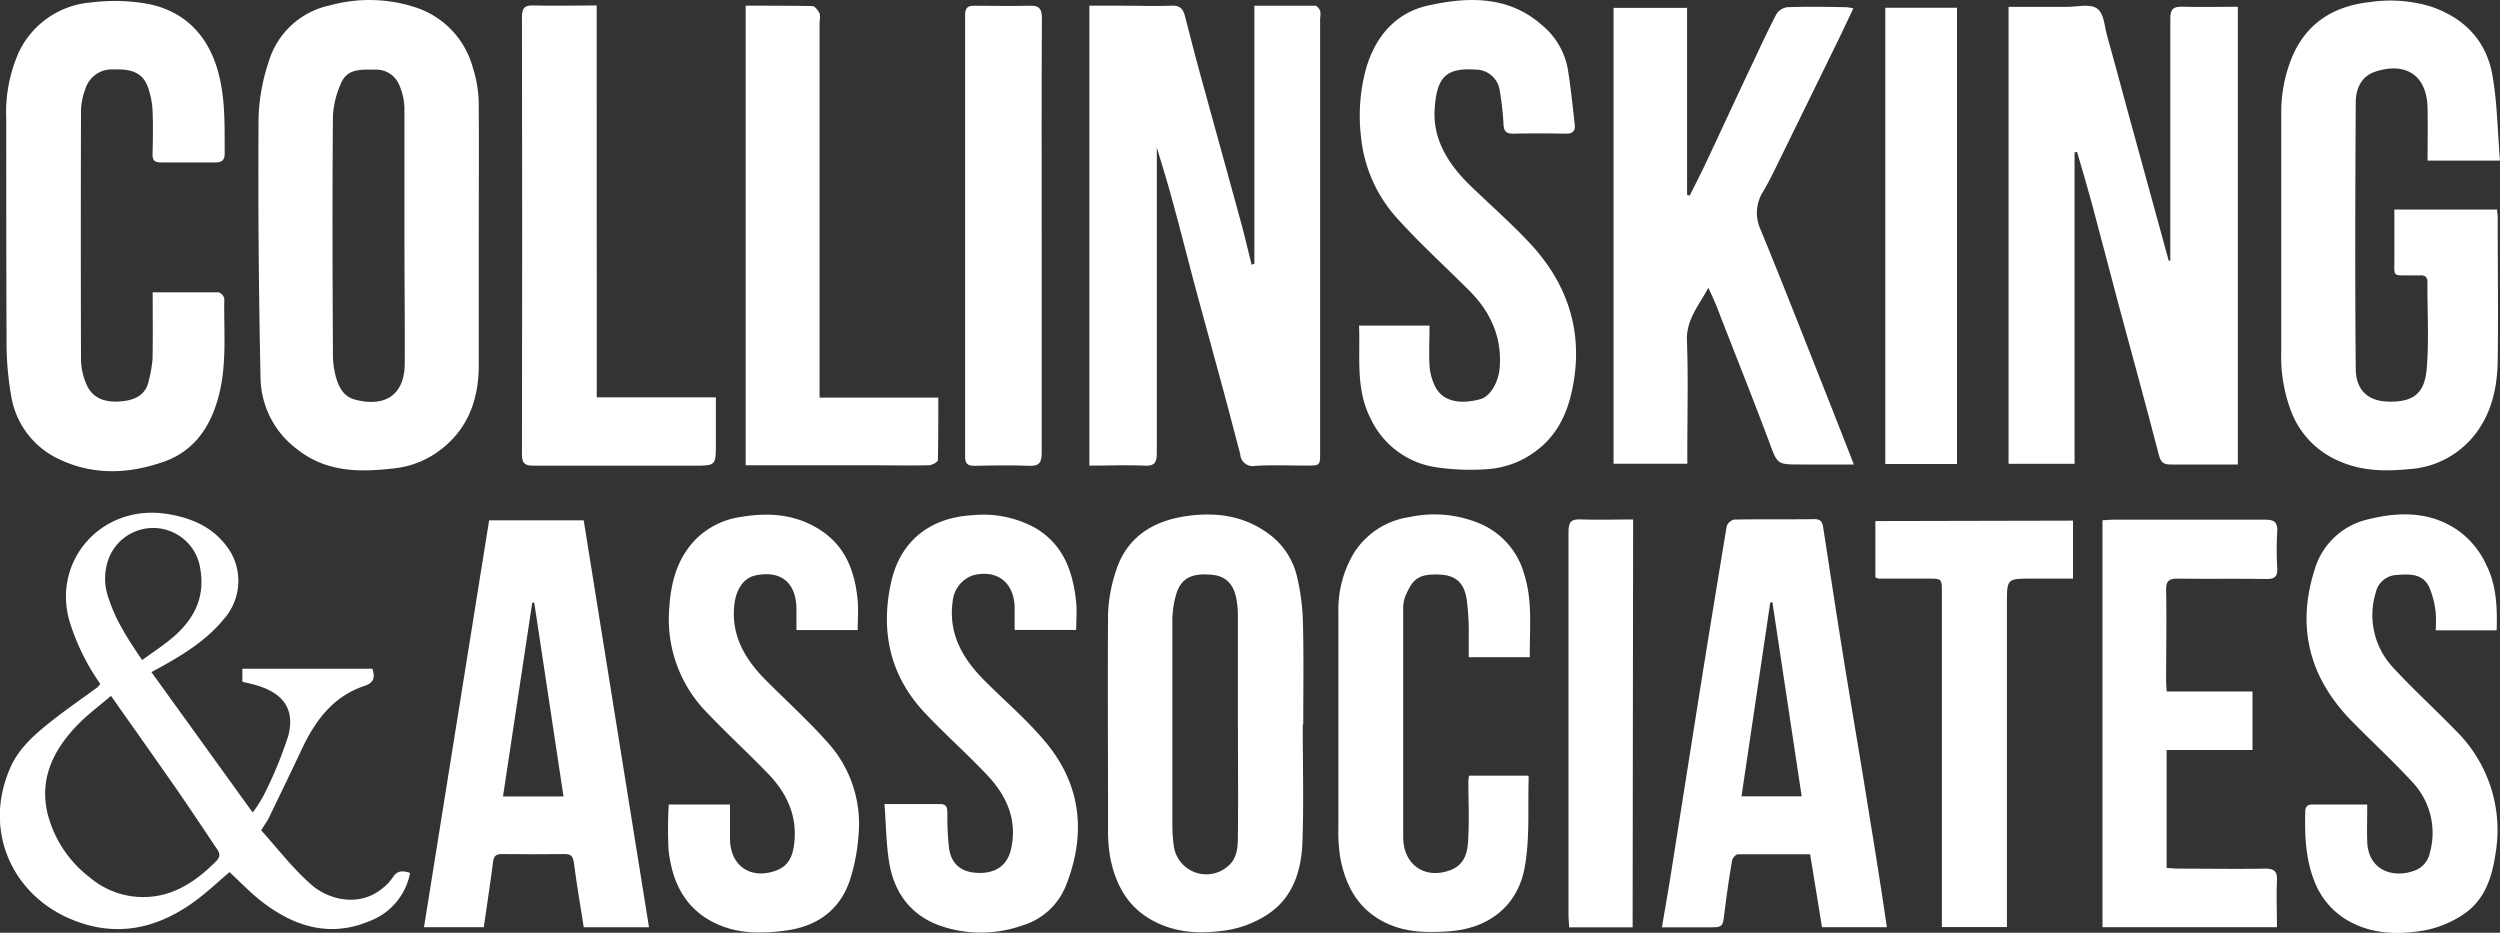
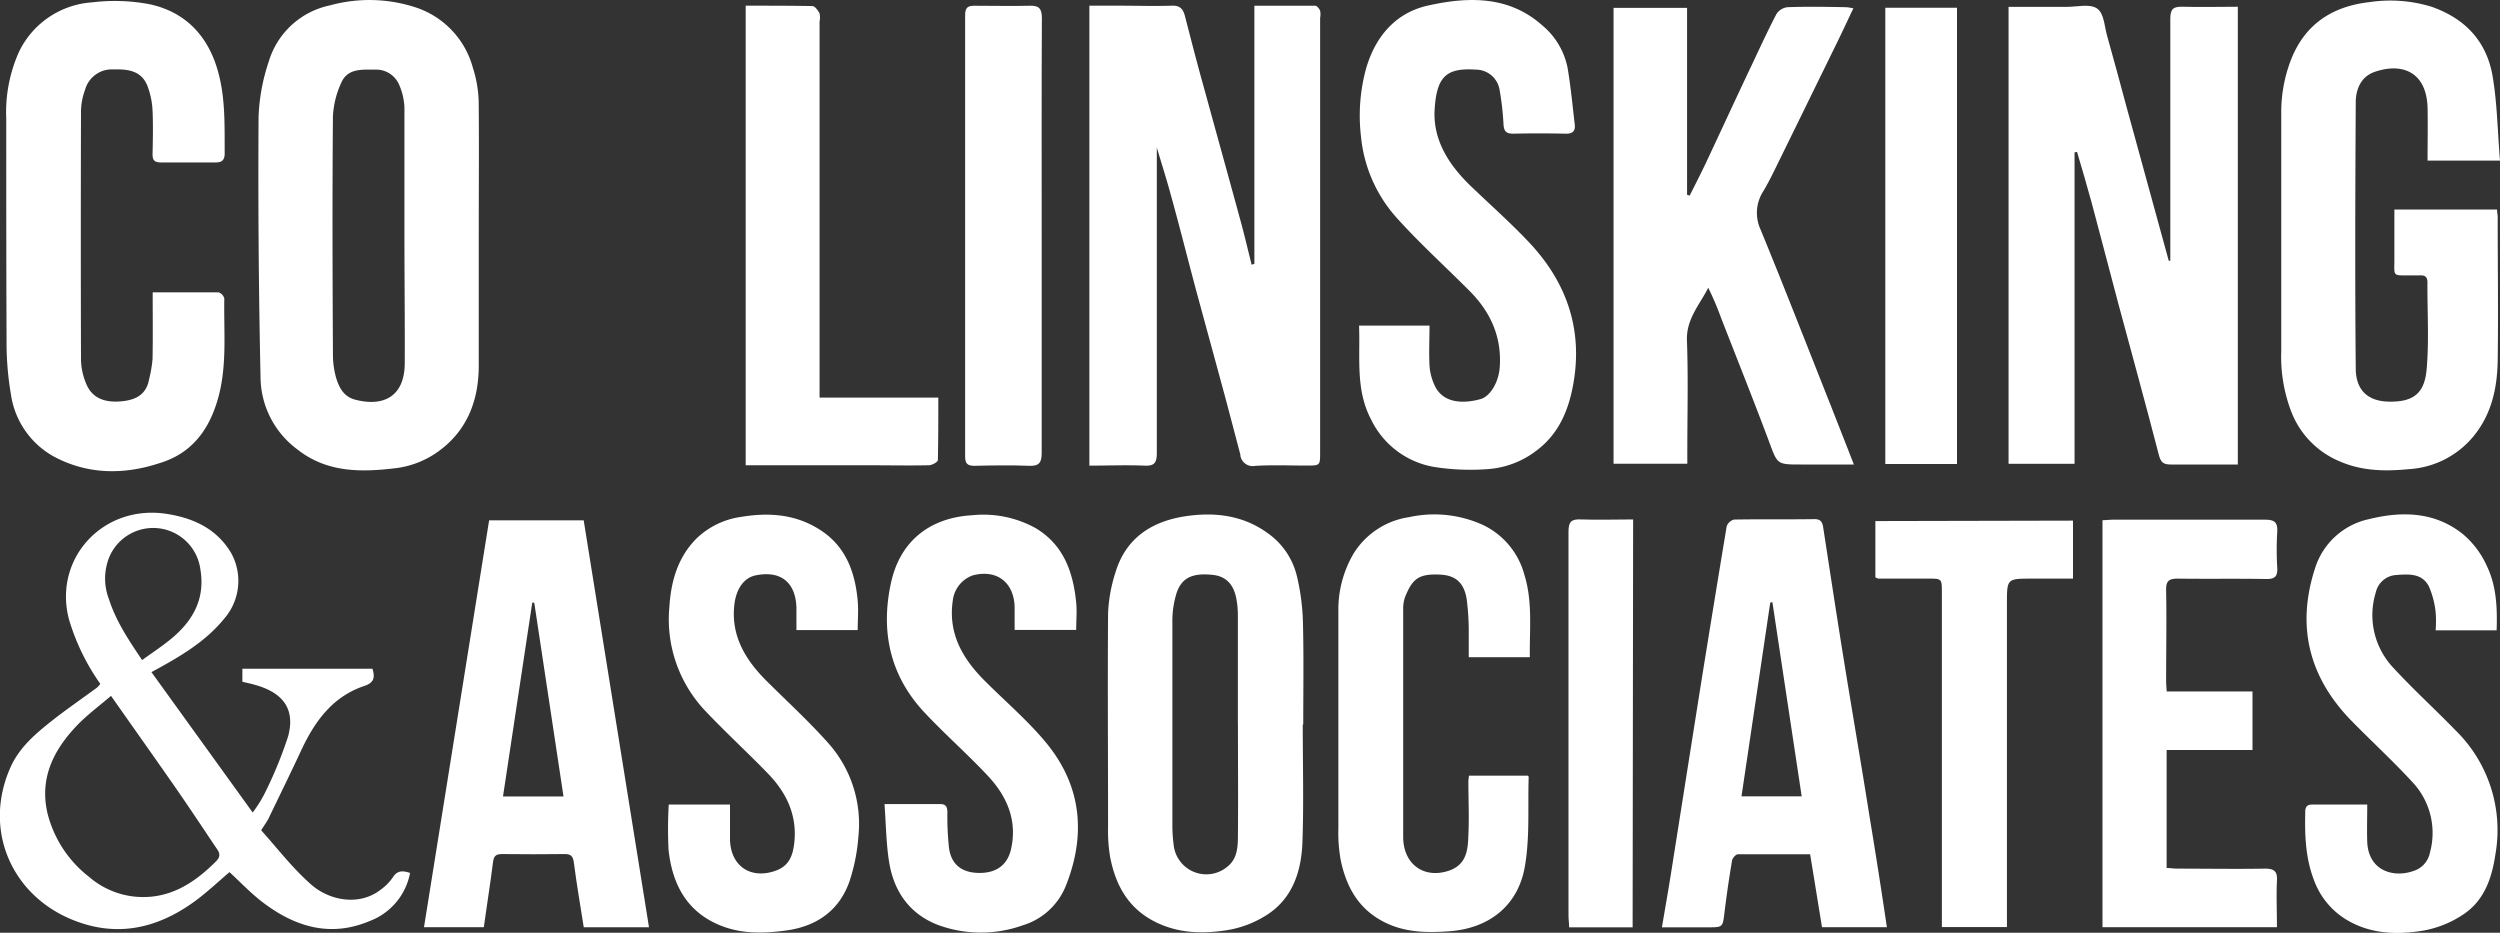
<svg xmlns="http://www.w3.org/2000/svg" viewBox="0 0 400 149.24">
  <rect x="0" y="0" width="400" height="149.24" fill="#333333" stroke="none" />
  <defs>
    <style>.a0bd0d0c-6133-46b1-9e97-cb5d44079b95{fill:#fff;}</style>
  </defs>
  <g id="e0fd72a9-0897-4de9-8ba3-2010043e4a97" data-name="Layer 2">
    <g id="f436e322-5ea5-4912-a47e-7f9f32d576bf" data-name="Layer 1">
      <path id="bd87c056-927a-42d2-82e0-81c69e6ba986" data-name="Path 4233" class="a0bd0d0c-6133-46b1-9e97-cb5d44079b95" d="M200.7,42.22V.92c3.3,0,6.53,0,9.74,0,.28,0,.65.47.78.8a3,3,0,0,1,0,1.15V72.35c0,2.14,0,2.14-2.16,2.14-2.75,0-5.5-.12-8.24.05a2,2,0,0,1-2.36-1.64c0-.05,0-.11,0-.16-.88-3.3-1.73-6.61-2.62-9.9-1.49-5.5-3-11-4.49-16.5-1.34-5-2.6-10.06-4-15.08-.65-2.43-1.42-4.83-2.26-7.65v2.54c0,15.45,0,30.9,0,46.35,0,1.6-.45,2.09-2,2-2.9-.12-5.8,0-8.79,0V.91h4.8c2.8,0,5.61.09,8.41,0,1.38-.06,1.82.64,2.1,1.73,1,3.88,2,7.77,3.09,11.64,1.93,7.06,3.9,14.11,5.82,21.17.63,2.29,1.16,4.6,1.74,6.9Z" />
      <path id="aad81805-bf7c-4d10-b818-94abdab59c49" data-name="Path 4234" class="a0bd0d0c-6133-46b1-9e97-cb5d44079b95" d="M347.25,41.72V37.78c0-11.6,0-23.2,0-34.8,0-1.6.53-1.95,2-1.9,2.9.08,5.8,0,8.8,0V74.32h-3c-2.58,0-5.17,0-7.75,0-1.12,0-1.56-.32-1.87-1.48-2.1-8.13-4.34-16.23-6.52-24.34-1.43-5.37-2.82-10.76-4.26-16.12-.73-2.7-1.54-5.38-2.32-8.07l-.4.06V74.21H321.37V1.1c3.17,0,6.23,0,9.3,0,1.65,0,3.67-.53,4.83.24s1.19,2.8,1.62,4.32c1.08,3.82,2.1,7.66,3.14,11.5L347,41.72Z" />
      <path id="ae65f32d-6fd7-4c5c-9223-c2b5f56ed966" data-name="Path 4235" class="a0bd0d0c-6133-46b1-9e97-cb5d44079b95" d="M76.6,37.54V58.48c0,5.82-2,10.74-6.9,14.05a14.69,14.69,0,0,1-6.32,2.37c-5.52.67-11.05.77-15.81-3a14.51,14.51,0,0,1-5.88-11.34q-.45-20.93-.32-41.86A31.24,31.24,0,0,1,43,9.85a13,13,0,0,1,9.83-9,23.75,23.75,0,0,1,13.57.3,14,14,0,0,1,9.25,9.66,19.57,19.57,0,0,1,.94,5.42C76.66,23.35,76.6,30.44,76.6,37.54Zm-11.89.12c0-6.82,0-13.64,0-20.46a10,10,0,0,0-.83-3.6,4,4,0,0,0-3.91-2.46c-2.09,0-4.38-.22-5.38,2.13a14.47,14.47,0,0,0-1.32,5.3c-.11,12.7-.07,25.4,0,38.1a13.7,13.7,0,0,0,.49,3.71c.45,1.54,1.18,3,2.9,3.52,4.39,1.22,8-.2,8.1-5.63C64.79,51.4,64.71,44.53,64.71,37.66Z" />
      <path id="b12d72d6-f0bd-47f4-a37c-e713e3c91998" data-name="Path 4236" class="a0bd0d0c-6133-46b1-9e97-cb5d44079b95" d="M400,25.7H388.41c0-2.9.06-5.69,0-8.47-.15-5.57-3.91-7.31-8.49-5.72-2.18.76-3,2.8-3,4.88-.08,14.18-.13,28.37,0,42.55,0,3.42,1.88,5.23,5.21,5.32,4.09.1,5.81-1.38,6.14-5.24.39-4.58.09-9.22.12-13.84,0-.9-.41-1.16-1.21-1.12-.49,0-1,0-1.48,0-3,0-2.59.23-2.6-2.68,0-2.58,0-5.16,0-7.86h16.43c0,.46.1.83.1,1.2,0,7.7.11,15.4,0,23.1-.09,4.35-1,8.53-3.94,12.07a14.48,14.48,0,0,1-10.24,5.17c-3.68.36-7.42.34-11-1.2a14.12,14.12,0,0,1-7.8-7.87A24.61,24.61,0,0,1,365,56.2c0-12.7,0-25.4,0-38.1a23.25,23.25,0,0,1,1.54-8.49C368.8,3.79,373.27,1,379.11.34a22.47,22.47,0,0,1,9.91.73c5.42,1.89,8.83,5.55,9.79,11.08C399.56,16.54,399.61,21.05,400,25.7Z" />
      <path id="b3f76adf-b5d4-4359-999e-e8ce3dc1a605" data-name="Path 4237" class="a0bd0d0c-6133-46b1-9e97-cb5d44079b95" d="M296.62,74.32h-8.48c-3.86,0-3.74,0-5.13-3.77-2.48-6.63-5.12-13.21-7.69-19.82a47,47,0,0,0-2-4.69c-1.4,2.75-3.53,5-3.41,8.44.22,5.93.06,11.88.06,17.81V74.2H258.17V1.26h11.76V31.17l.42.13c.85-1.71,1.73-3.41,2.55-5.14,2.53-5.37,5-10.76,7.56-16.13,1.23-2.62,2.44-5.24,3.78-7.8A2.45,2.45,0,0,1,286,1.15c3.08-.11,6.16-.06,9.24,0,.43,0,.87.1,1.3.18-.88,1.84-1.67,3.55-2.5,5.25q-4.85,9.91-9.71,19.82c-.69,1.41-1.39,2.83-2.19,4.18a6.37,6.37,0,0,0-.44,6.17c3.87,9.42,7.56,18.91,11.32,28.38C294.16,68.05,295.33,71,296.62,74.32Z" />
      <path id="ad494d8f-af68-4e57-a999-2218173a43ae" data-name="Path 4238" class="a0bd0d0c-6133-46b1-9e97-cb5d44079b95" d="M24.43,46.77c3.63,0,7.08,0,10.53,0a1.4,1.4,0,0,1,.93,1c-.11,5.46.51,10.94-1.11,16.34-1.49,5-4.35,8.52-9.28,10C19.75,76,13.93,75.93,8.53,73A13.57,13.57,0,0,1,1.75,63.1a49,49,0,0,1-.7-8.64C1,42.64,1,30.82,1,19A23.65,23.65,0,0,1,3,8.38a14,14,0,0,1,11.71-8A29.88,29.88,0,0,1,23.9.67C29.31,1.82,33,5.32,34.71,10.85c1.39,4.49,1.21,9.08,1.24,13.68,0,1.08-.44,1.47-1.46,1.46-2.92,0-5.83,0-8.74,0-1,0-1.37-.34-1.34-1.34.05-2.31.1-4.63,0-6.93a12.91,12.91,0,0,0-.8-3.93c-.95-2.46-3.1-2.75-5.41-2.68a4.44,4.44,0,0,0-4.58,3.23,10.34,10.34,0,0,0-.66,3.35q-.06,20,0,39.91a10.48,10.48,0,0,0,.89,3.94c1,2.28,3.07,2.85,5.32,2.69s4.19-.89,4.67-3.48a20.88,20.88,0,0,0,.57-3.33C24.47,54,24.43,50.5,24.43,46.77Z" />
      <path id="b797e86f-c8ab-42e1-92db-1692363e1aa4" data-name="Path 4239" class="a0bd0d0c-6133-46b1-9e97-cb5d44079b95" d="M217.45,52.1h11.27c0,2.14-.11,4.26,0,6.37a8.78,8.78,0,0,0,1,3.55c1.34,2.4,4.25,2.64,7.15,1.84,1.61-.44,2.9-2.77,3.08-5,.39-4.93-1.49-9-4.87-12.36-3.84-3.86-7.89-7.52-11.53-11.56a22.67,22.67,0,0,1-5.78-13,28.6,28.6,0,0,1,.76-10.82C220,5.87,223.31,2,228.56.87c6.37-1.41,12.9-1.58,18.26,3.24a11.8,11.8,0,0,1,4,6.78c.5,3,.79,6,1.14,9.05.12,1-.32,1.47-1.42,1.45-2.8-.06-5.61-.07-8.41,0-1.18,0-1.5-.41-1.57-1.51a44.41,44.41,0,0,0-.63-5.52,3.85,3.85,0,0,0-3.8-3.22c-4.74-.32-6.27,1.12-6.59,6.4-.29,4.8,2.23,8.77,5.64,12.09,3.19,3.08,6.52,6,9.56,9.24,6,6.41,8.58,14,6.95,22.77-.76,4.1-2.33,7.8-5.82,10.43a14.44,14.44,0,0,1-8,3,37,37,0,0,1-8.35-.35,13.76,13.76,0,0,1-10.15-7.61C216.86,62.33,217.65,57.27,217.45,52.1Z" />
      <path id="f9cac9fe-5b71-4a10-959f-41f1f7a9795c" data-name="Path 4240" class="a0bd0d0c-6133-46b1-9e97-cb5d44079b95" d="M208.44,115.91c0,6.27.17,12.54-.05,18.8-.16,4.63-1.54,9-5.67,11.66a16.79,16.79,0,0,1-6.34,2.45c-3.8.59-7.62.56-11.28-1.19-4.5-2.15-6.59-5.9-7.48-10.52a25.24,25.24,0,0,1-.33-4.76c0-11.38-.08-22.77,0-34.15a24.37,24.37,0,0,1,1.22-6.72c1.67-5.44,5.83-8.08,11.16-8.88,4.66-.7,9.21-.18,13.2,2.73a11.75,11.75,0,0,1,4.65,6.92,35.47,35.47,0,0,1,.95,7.33c.14,5.44.05,10.88.05,16.33Zm-10.38-.12c0-5.77,0-11.53,0-17.3a14.46,14.46,0,0,0-.26-2.78c-.46-2.31-1.73-3.52-3.77-3.73-3.15-.33-4.91.4-5.76,2.85a15.28,15.28,0,0,0-.69,4.84c0,10.82,0,21.64,0,32.46a24.23,24.23,0,0,0,.2,3,5.25,5.25,0,0,0,5.7,4.74,5.18,5.18,0,0,0,2.83-1.15c1.74-1.31,1.75-3.34,1.76-5.25.05-5.88,0-11.75,0-17.63Z" />
      <path id="fd218304-b575-4357-8def-cd689ca2d034" data-name="Path 4241" class="a0bd0d0c-6133-46b1-9e97-cb5d44079b95" d="M301.9,148.35H291.52c-.63-3.87-1.25-7.7-1.9-11.67-3.87,0-7.71,0-11.55,0-.33,0-.88.62-.94,1q-.7,4.14-1.21,8.3c-.29,2.39-.24,2.39-2.69,2.39h-7.32c.5-3,1-5.78,1.44-8.57q2.37-15,4.73-29.92,2.06-12.84,4.19-25.67a1.68,1.68,0,0,1,1.2-1.08c4.28-.08,8.57,0,12.86-.07.93,0,1.24.44,1.37,1.26,1.12,7.27,2.22,14.54,3.4,21.8,1.31,8.13,2.72,16.24,4,24.36C300.08,136.4,301,142.26,301.9,148.35Zm-18.31-52-.35.06c-1.53,10.32-3.06,20.63-4.6,31h9.63C286.7,117,285.14,106.7,283.59,96.38Z" />
      <path id="f7980562-ac64-4722-a805-689993417caf" data-name="Path 4242" class="a0bd0d0c-6133-46b1-9e97-cb5d44079b95" d="M103.84,148.36H93.4c-.54-3.44-1.13-6.84-1.57-10.26-.13-1-.38-1.46-1.46-1.45q-5,.06-10.05,0c-1,0-1.32.33-1.44,1.31-.43,3.47-1,6.93-1.47,10.39H67.84l10.42-65.1H93.39C96.87,104.91,100.34,126.56,103.84,148.36ZM85.48,96.43l-.32,0-4.68,31h9.68Z" />
      <path id="bd6dbe84-e7c3-4935-86c5-8913bea35c03" data-name="Path 4243" class="a0bd0d0c-6133-46b1-9e97-cb5d44079b95" d="M24.23,107.54,40.43,130a20.39,20.39,0,0,0,1.8-2.82,66,66,0,0,0,3.87-9.37c1.15-4.29-.72-6.9-5.14-8.19-.69-.2-1.39-.35-2.18-.54V107H59.59c.43,1.38.27,2.23-1.29,2.75-5,1.67-7.84,5.52-10,10.08-1.73,3.72-3.54,7.4-5.32,11.1-.26.53-.63,1-1.19,1.92,2.57,2.85,5,6.05,8,8.68S57.6,145,61,142.28a7.92,7.92,0,0,0,1.83-1.87c.71-1.15,1.58-1.14,2.78-.74a10.25,10.25,0,0,1-6.5,7.71c-6.27,2.64-11.92.91-17.06-3-1.91-1.45-3.57-3.22-5.33-4.84-1.72,1.45-3.56,3.21-5.6,4.7-6,4.35-12.48,5.8-19.54,2.92-9.73-3.95-14.38-14.43-9.87-24.46,1.41-3.13,4-5.33,6.64-7.41,2.32-1.83,4.76-3.5,7.14-5.25a3.31,3.31,0,0,0,.56-.62,35.14,35.14,0,0,1-5-10.27c-2.61-9.75,5.46-18.58,15.74-16.91,4.17.67,7.85,2.34,10.17,6.2A9.21,9.21,0,0,1,35.86,99C32.8,102.76,28.68,105.13,24.23,107.54Zm-6.53,3.85c-2,1.7-3.83,3.06-5.4,4.7-3.72,3.91-6,8.39-4.71,14a18.59,18.59,0,0,0,6.7,10.24,13.23,13.23,0,0,0,7,3.1c5.47.64,9.6-1.94,13.27-5.61,1-1,.38-1.65-.16-2.44-2-3-4-6-6.07-9-3.4-4.89-6.85-9.75-10.58-15.06Zm5-5.75c1.7-1.24,3.34-2.3,4.83-3.55,3.38-2.85,5.32-6.32,4.53-11a7.62,7.62,0,0,0-14.61-1.87,9.17,9.17,0,0,0,0,6.7c1.13,3.5,3.12,6.46,5.27,9.67Z" />
      <path id="e2b08ef6-1573-4724-abcb-c05647b09bda" data-name="Path 4244" class="a0bd0d0c-6133-46b1-9e97-cb5d44079b95" d="M244.77,105.15H235c0-1.59,0-3.11,0-4.63a41.29,41.29,0,0,0-.32-4.58c-.4-2.67-1.75-3.87-4.22-4-3.53-.18-4.48.71-5.65,3.58a5.78,5.78,0,0,0-.3,2.1q0,18.15,0,36.29c0,4.41,3.39,6.79,7.43,5.36,2.74-1,2.93-3.36,3-5.66.14-2.85,0-5.71,0-8.57a7.83,7.83,0,0,1,.1-.93h9.39s.16.11.16.19c-.16,4.82.21,9.73-.63,14.43-1.06,6-5.52,9.82-12.15,10.28-3.5.24-7,.21-10.3-1.46-4.17-2.1-6.11-5.67-7-9.95a24.74,24.74,0,0,1-.37-5.08c0-11.55,0-23.1,0-34.64a17.72,17.72,0,0,1,2.41-9.27,12.61,12.61,0,0,1,8.92-5.87A18.8,18.8,0,0,1,237.29,84a12.37,12.37,0,0,1,6.62,8C245.23,96.25,244.72,100.66,244.77,105.15Z" />
      <path id="ae6b2179-eb35-4af6-9d7f-d1d1be49a2a4" data-name="Path 4245" class="a0bd0d0c-6133-46b1-9e97-cb5d44079b95" d="M107,128.72h9.8c0,1.86,0,3.7,0,5.54.06,4.35,3.38,6.54,7.45,5,2-.77,2.59-2.38,2.82-4.27.53-4.43-1.16-8.07-4.14-11.16-3.26-3.38-6.73-6.55-10-10a21.3,21.3,0,0,1-5.83-16.72c.26-4.09,1.32-7.88,4.29-10.9a12.82,12.82,0,0,1,7.28-3.52c4.33-.72,8.57-.42,12.4,2,4.2,2.61,5.73,6.74,6.16,11.41.14,1.52,0,3.06,0,4.71h-9.8c0-1.2,0-2.39,0-3.57-.12-4.09-2.54-6-6.53-5.18-1.83.37-3.12,2.11-3.41,4.73-.55,5,1.82,8.84,5.2,12.2s6.72,6.42,9.8,9.87a19.4,19.4,0,0,1,4.86,14.91,29.85,29.85,0,0,1-1.41,7.18c-1.64,4.75-5.28,7.26-10.16,7.93-3.61.49-7.24.58-10.7-.88-5.3-2.23-7.52-6.64-8.11-12A67.07,67.07,0,0,1,107,128.72Z" />
      <path id="b5ed71d6-21cf-4f35-a0ac-82a16a94c354" data-name="Path 4246" class="a0bd0d0c-6133-46b1-9e97-cb5d44079b95" d="M141.52,128.65c3.31,0,6.11,0,8.91,0,1,0,1.14.55,1.15,1.36a46,46,0,0,0,.27,5.75c.4,2.64,2.12,3.9,4.87,3.91s4.53-1.33,5.07-3.92c1-4.62-.75-8.45-3.81-11.7-3.26-3.47-6.85-6.62-10.1-10.09-5.48-5.87-7-12.92-5.34-20.62,1.42-6.71,6.18-10.51,13-10.9a17.26,17.26,0,0,1,10.16,2.06c4.47,2.67,6,7,6.49,11.91.14,1.41,0,2.84,0,4.38h-9.85c0-1.25,0-2.5,0-3.73-.14-3.94-2.9-6-6.7-5a4.86,4.86,0,0,0-3.19,4c-.8,5.38,1.64,9.44,5.24,13,3.25,3.24,6.78,6.26,9.69,9.78,5.72,6.93,6.41,14.81,3.11,23a10.8,10.8,0,0,1-6.88,6.22A19.9,19.9,0,0,1,150.1,148c-4.6-1.77-7.1-5.4-7.85-10.13C141.78,134.9,141.76,131.87,141.52,128.65Z" />
      <path id="a5d7373a-af58-4287-82f4-6685f9361bc5" data-name="Path 4247" class="a0bd0d0c-6133-46b1-9e97-cb5d44079b95" d="M399.46,100.85H389.7a17.91,17.91,0,0,0,0-2.93,14.05,14.05,0,0,0-1.07-4.08c-1.08-2.12-3.2-2-5.21-1.84a3.56,3.56,0,0,0-3.29,2.78,12.27,12.27,0,0,0,2.74,12c3.17,3.45,6.65,6.61,9.94,10a22.32,22.32,0,0,1,6.44,20c-.57,3.83-1.82,7.35-5.14,9.54a16.78,16.78,0,0,1-6.28,2.56c-4,.67-8.09.63-11.86-1.42a12.31,12.31,0,0,1-5.69-6.53c-1.4-3.55-1.53-7.27-1.44-11,0-.81.26-1.21,1.14-1.2,2.79,0,5.59,0,8.78,0,0,2.07-.07,4,0,6,.2,4.59,4.17,5.76,7.38,4.63a3.83,3.83,0,0,0,2.64-2.91A11.86,11.86,0,0,0,386,125.15c-3.14-3.41-6.56-6.55-9.81-9.87-6.81-7-8.78-15.15-5.78-24.36A11.58,11.58,0,0,1,379,83.07c5.32-1.32,10.56-1.19,15,2.34a14.24,14.24,0,0,1,3.9,5.16C399.43,93.73,399.58,97.22,399.46,100.85Z" />
      <path id="b834e275-9448-455b-b93f-8f17f6a294b8" data-name="Path 4248" class="a0bd0d0c-6133-46b1-9e97-cb5d44079b95" d="M346.66,120v18.88c.58,0,1.16.1,1.74.1,4.67,0,9.35.08,14,0,1.58,0,2,.51,1.91,2-.11,2.4,0,4.82,0,7.37H336.4V83.23c.55,0,1.13-.08,1.71-.08,8.09,0,16.17,0,24.25,0,1.47,0,2.08.33,2,1.92a48.29,48.29,0,0,0,0,5.77c.07,1.34-.34,1.82-1.74,1.8-4.73-.08-9.46,0-14.18-.06-1.45,0-1.89.4-1.86,1.86.09,4.83,0,9.67,0,14.51,0,.49.05,1,.09,1.68h13.73V120Z" />
      <path id="a840dca8-eed7-4b82-a79c-098b4a3521db" data-name="Path 4249" class="a0bd0d0c-6133-46b1-9e97-cb5d44079b95" d="M119.31.91c3.66,0,7.17,0,10.68.06.4,0,.89.7,1.14,1.17a3.12,3.12,0,0,1,0,1.3V63.62h19c0,3.45,0,6.74-.07,10,0,.3-.93.81-1.44.82-3.35.07-6.71,0-10.06,0H119.31Z" />
-       <path id="bc8cb943-f9f0-46a3-964a-44252ec90295" data-name="Path 4250" class="a0bd0d0c-6133-46b1-9e97-cb5d44079b95" d="M95.48,63.57h19.06V71c0,3.51,0,3.51-3.57,3.51-8.52,0-17,0-25.56,0-1.4,0-1.9-.33-1.9-1.83q.08-34.95,0-69.91c0-1.41.35-1.95,1.84-1.9,3.28.1,6.58,0,10.12,0Z" />
      <path id="a3473940-7764-450d-9233-649ec9d4a301" data-name="Path 4251" class="a0bd0d0c-6133-46b1-9e97-cb5d44079b95" d="M166.67,37.8c0,11.55,0,23.09,0,34.64,0,1.55-.38,2.15-2,2.09-2.91-.12-5.83-.07-8.74,0-1.15,0-1.52-.36-1.51-1.52q0-35.29,0-70.59c0-1.2.43-1.52,1.54-1.5,2.91,0,5.83.07,8.74,0,1.48-.05,2,.38,2,1.95C166.64,14.49,166.67,26.15,166.67,37.8Z" />
      <path id="a5f128f6-cf8e-495f-aee0-0a69cc63e01b" data-name="Path 4252" class="a0bd0d0c-6133-46b1-9e97-cb5d44079b95" d="M331.68,83.3v9.28h-6.57c-4,0-4,0-4,4v51.75H310.7V94.85c0-2.28,0-2.27-2.21-2.27-2.64,0-5.28,0-7.92,0a1.62,1.62,0,0,1-.51-.21v-9Z" />
      <path id="b0ed50d1-5f10-442d-97c2-a546833203dd" data-name="Path 4253" class="a0bd0d0c-6133-46b1-9e97-cb5d44079b95" d="M313.12,74.24H301.65v-73h11.47Z" />
      <path id="a080125b-93e1-4a2b-876e-a450e52b8fde" data-name="Path 4254" class="a0bd0d0c-6133-46b1-9e97-cb5d44079b95" d="M261.22,148.37H251.06c0-.65-.1-1.24-.1-1.83q0-30.75,0-61.51c0-1.57.48-2,2-1.92,2.73.1,5.47,0,8.34,0Z" />
    </g>
  </g>
</svg>